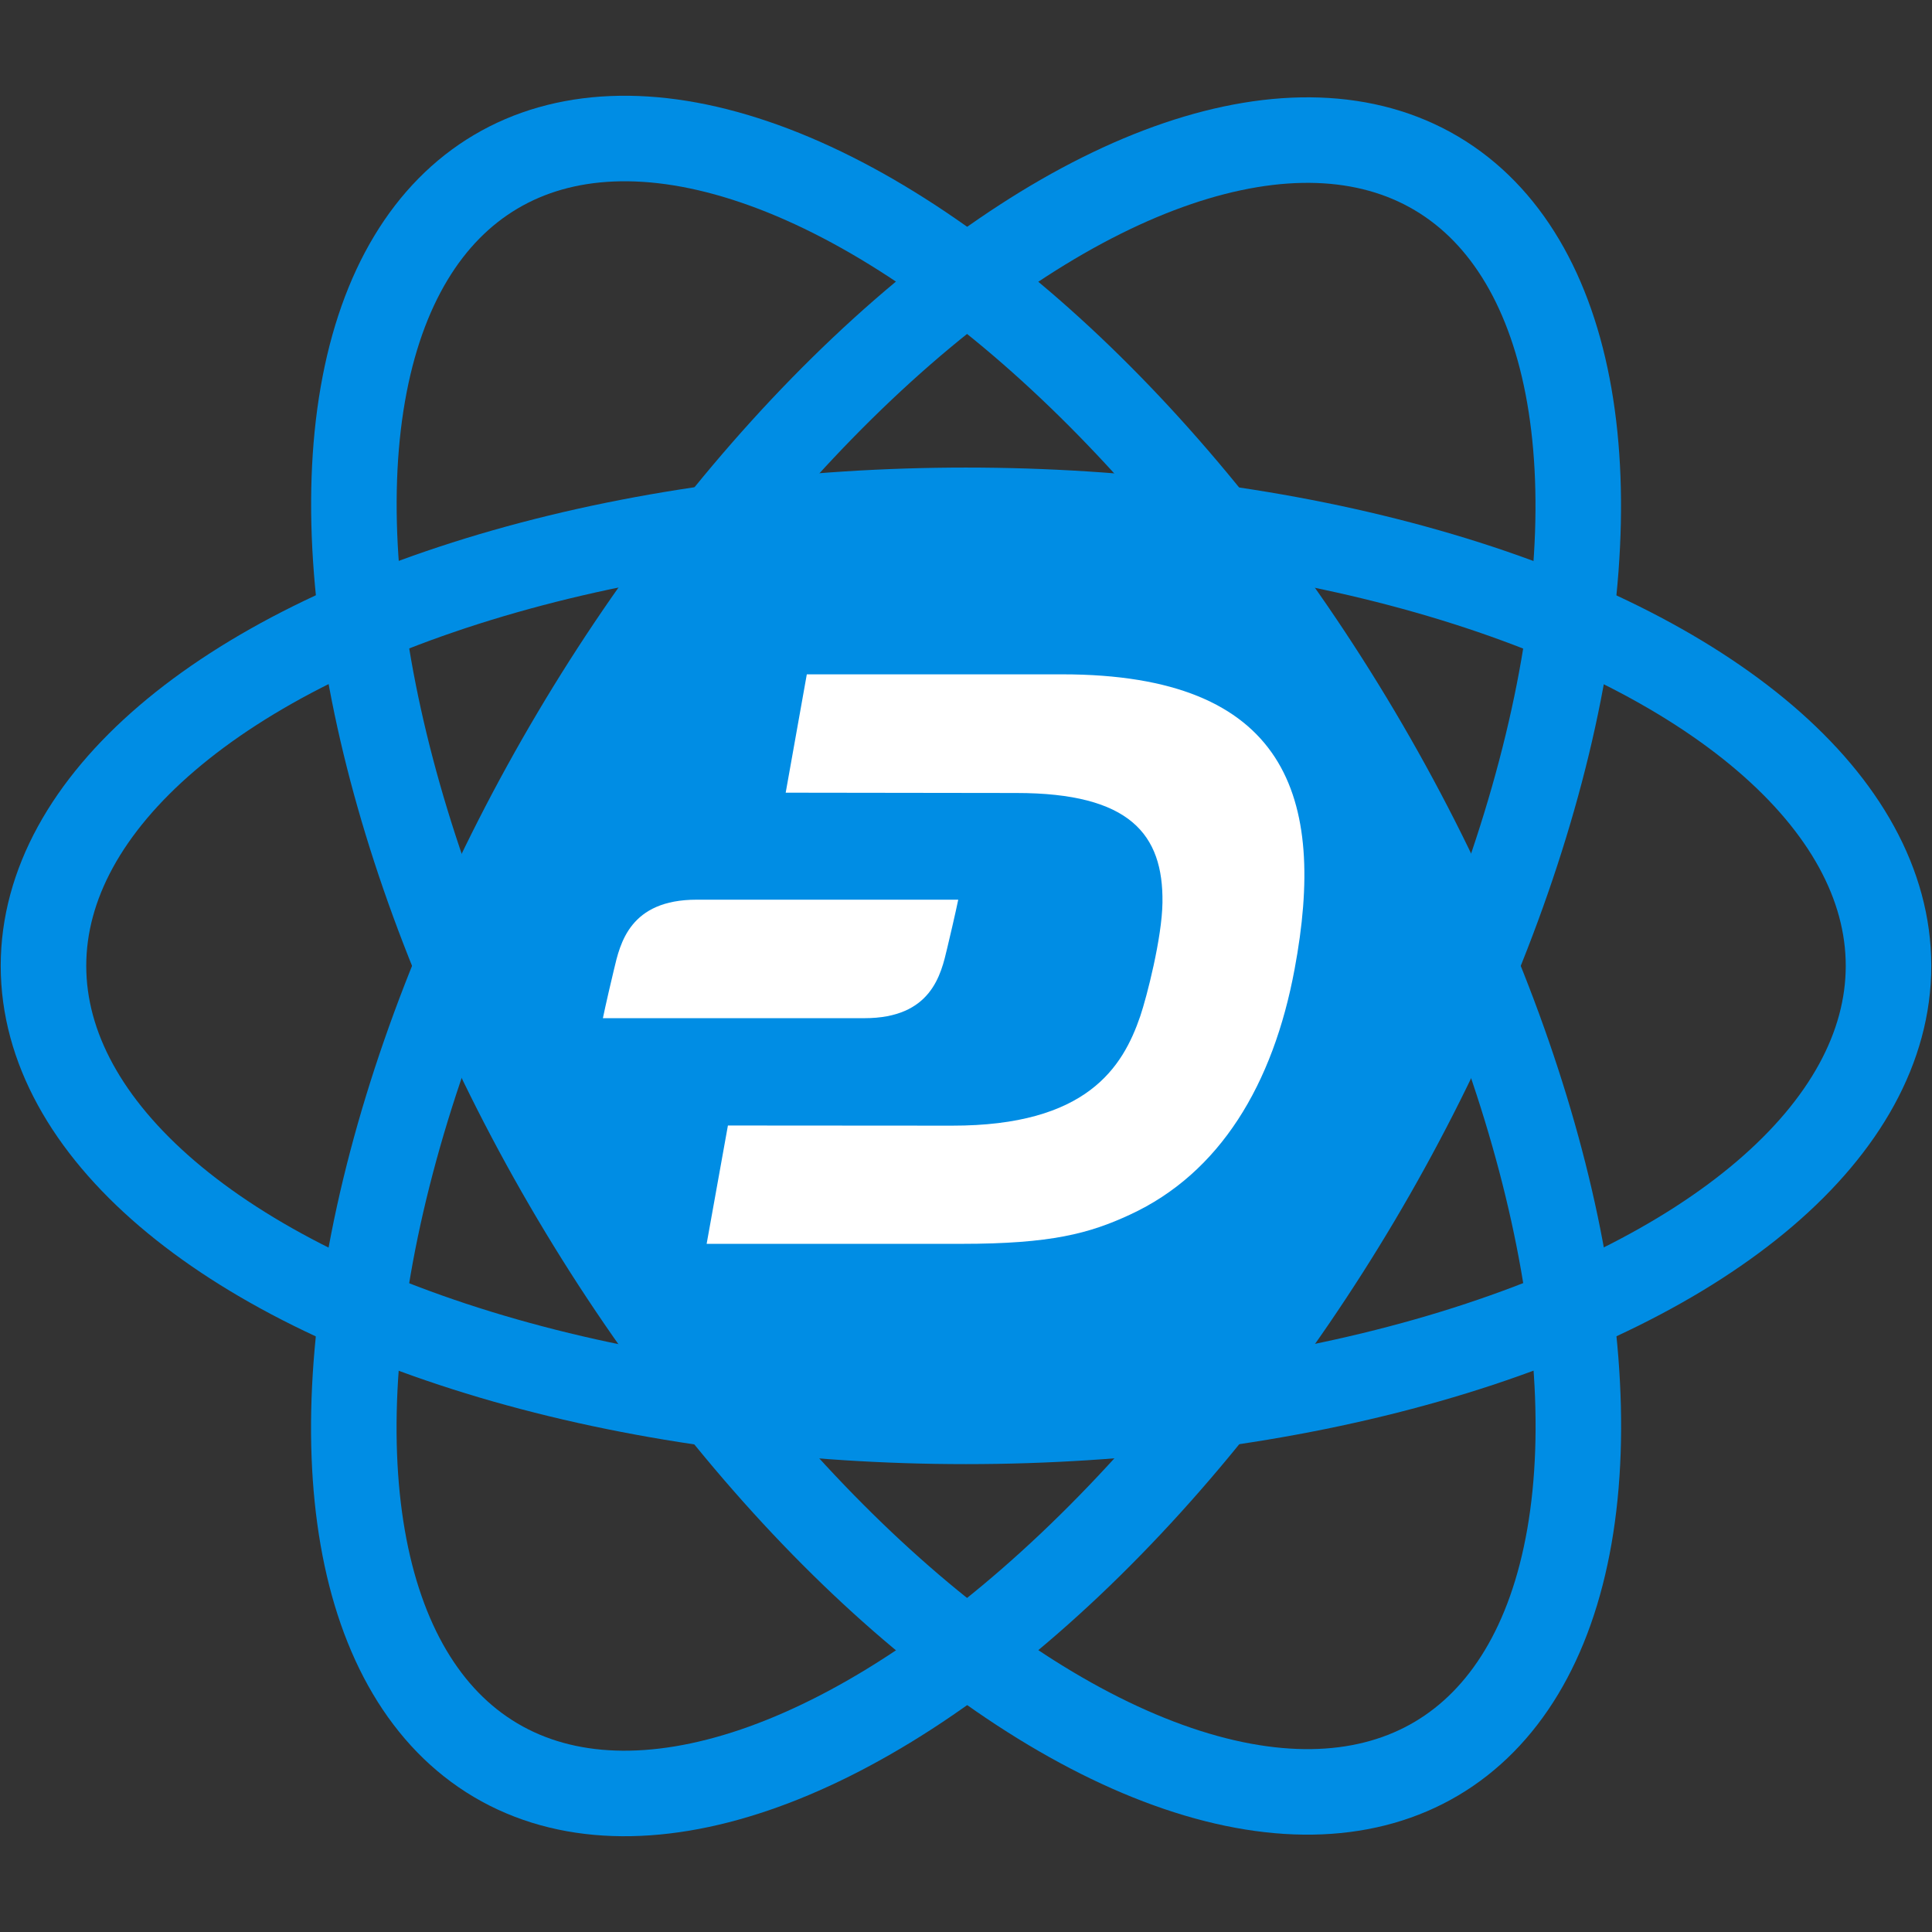
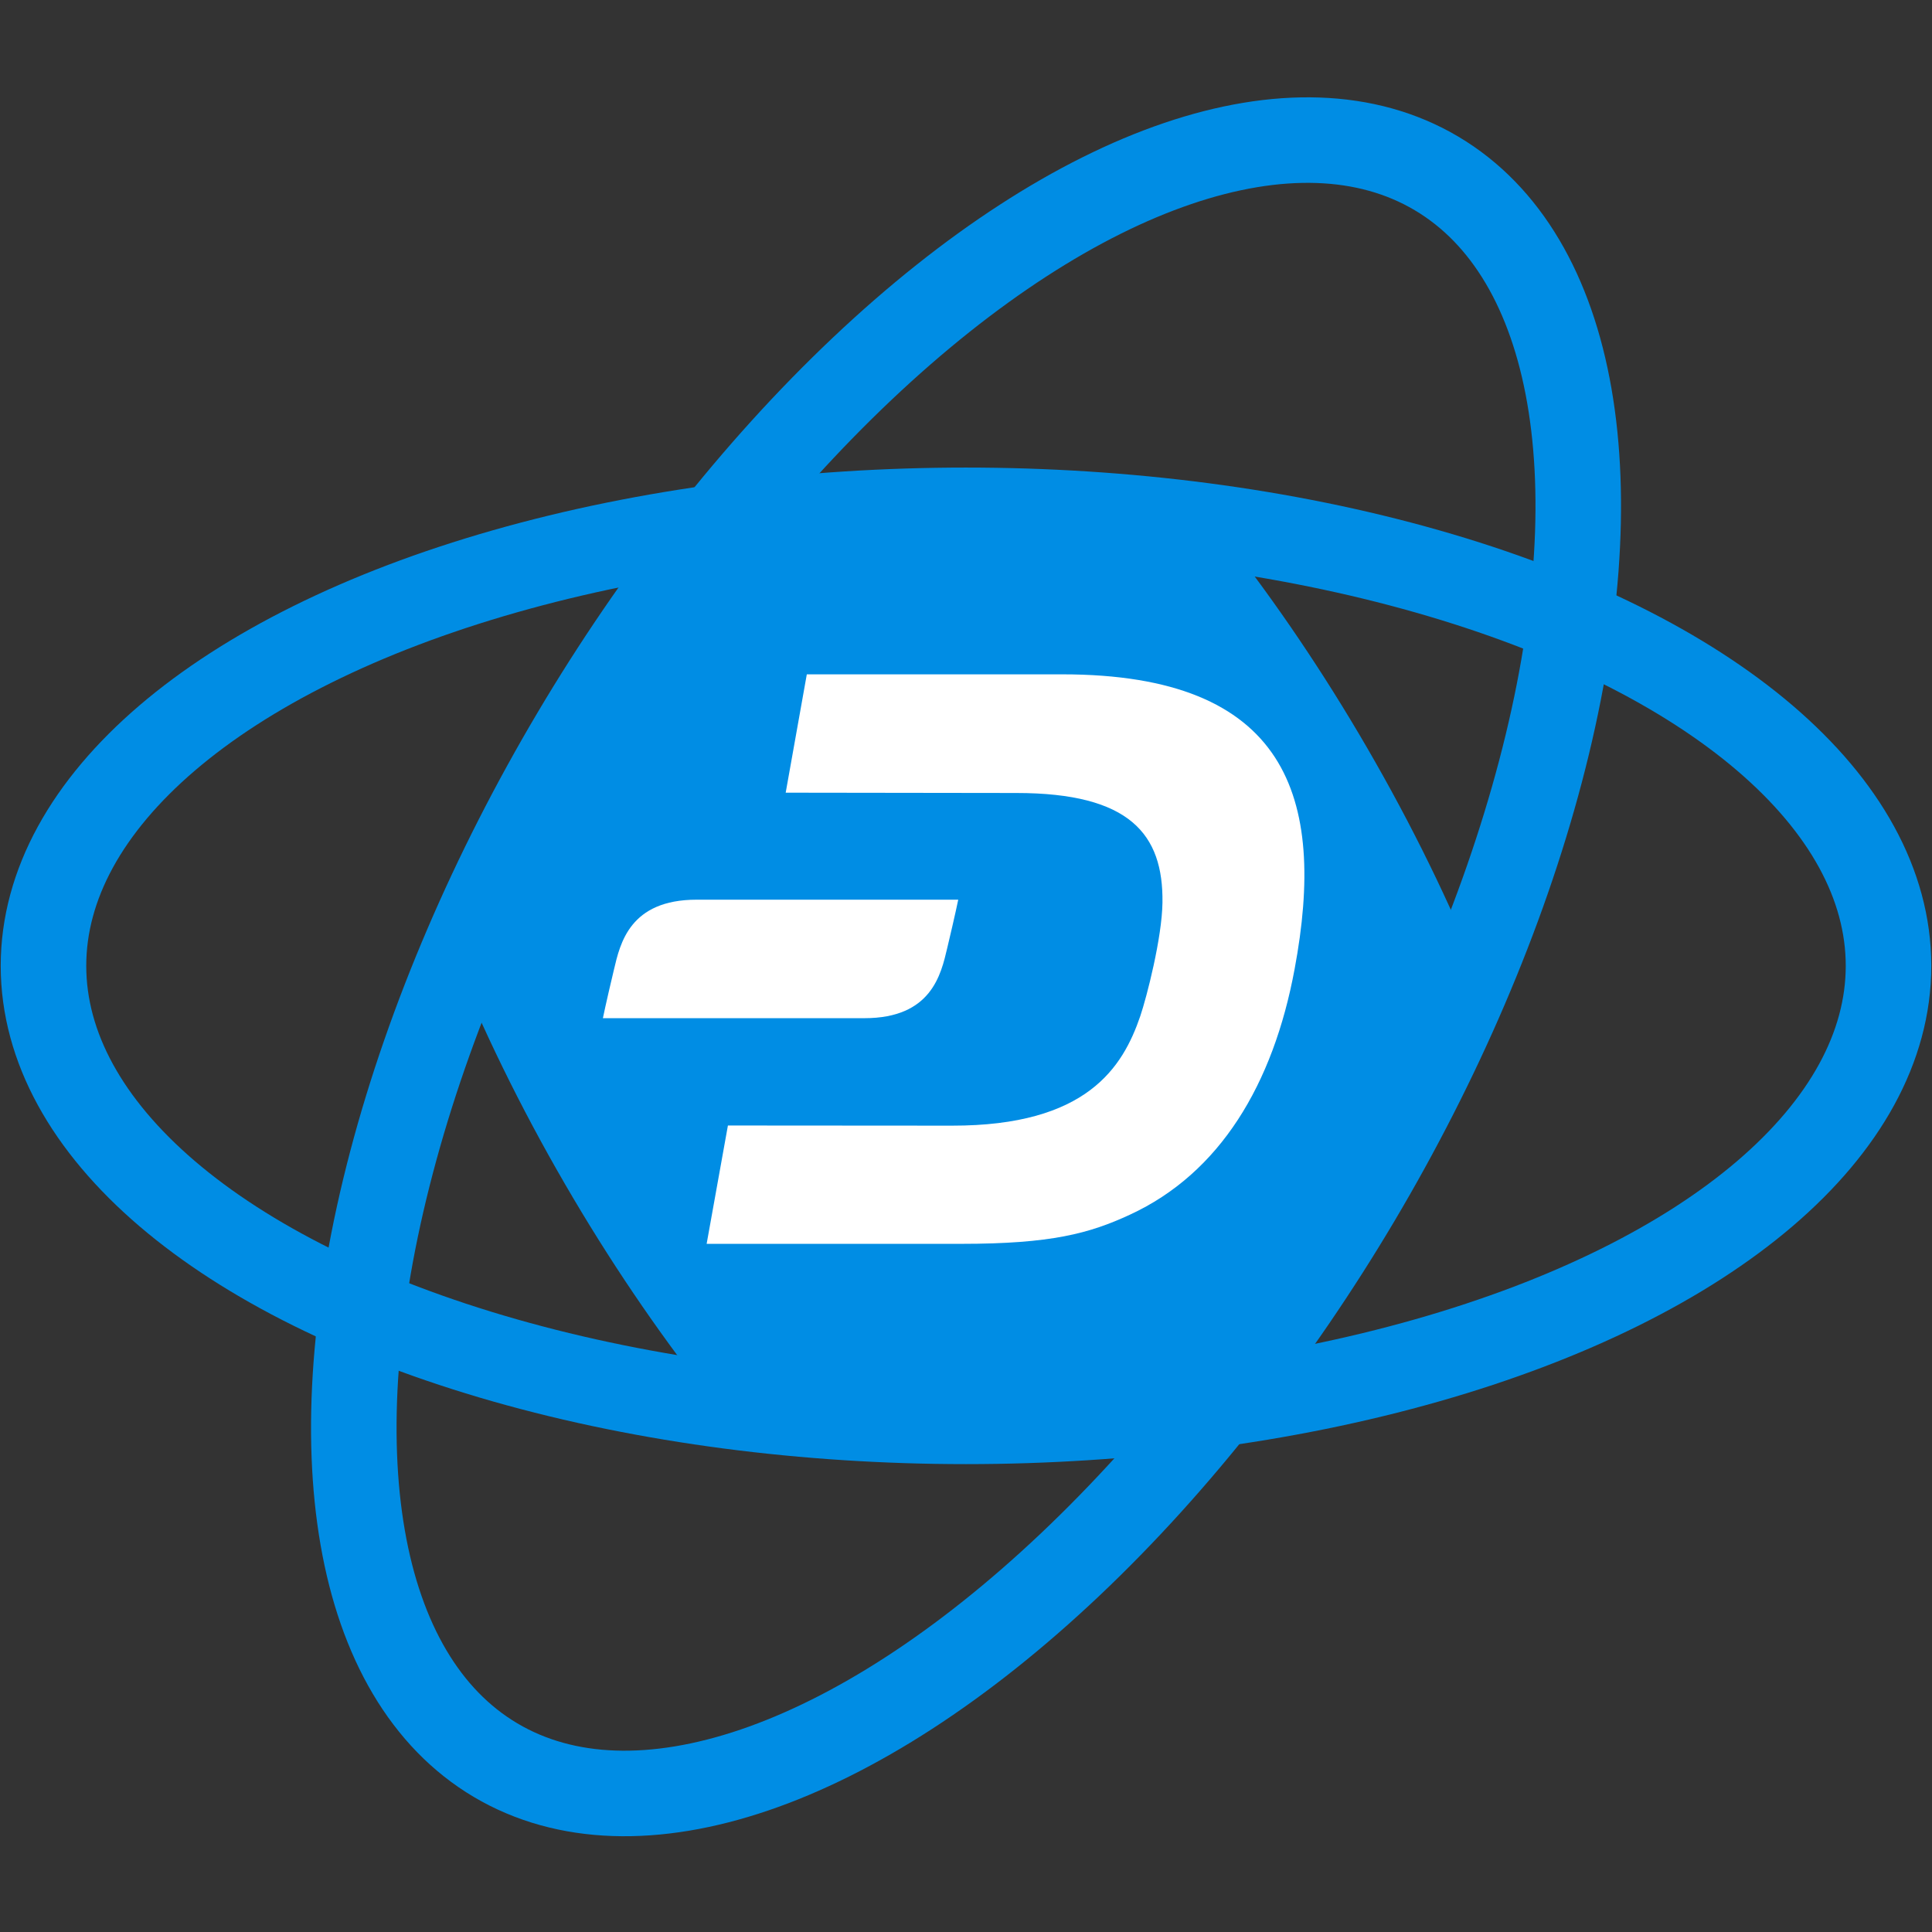
<svg xmlns="http://www.w3.org/2000/svg" version="1.1" id="Layer_1" x="0px" y="0px" viewBox="0 0 1244 1244" style="enable-background:new 0 0 1244 1244;" xml:space="preserve">
  <rect x="0" y="0" width="1244" height="1244" fill="#333333" stroke="none" />
  <style type="text/css">
	.st0{fill:none;stroke:#008DE4;stroke-width:55.077;stroke-miterlimit:10;}
	.st1{fill:#008DE4;stroke:#008DE4;stroke-miterlimit:10;}
	.st2{fill:#FFFFFF;}
</style>
  <g>
    <ellipse class="st0" cx="622" cy="621.9" rx="594" ry="293.3" />
-     <ellipse transform="matrix(0.86 -0.51 0.51 0.86 -230.147 403.837)" class="st0" cx="622.1" cy="622" rx="293.3" ry="594" />
    <ellipse transform="matrix(0.51 -0.86 0.86 0.51 -230.118 840.201)" class="st0" cx="622" cy="622" rx="594" ry="293.3" />
  </g>
  <path class="st1" d="M783,339.6c-51.2-7.1-105.2-10.9-161-10.9c-55.7,0-109.7,3.8-160.9,10.9c-32.2,40.4-63,85-91.4,133  c-29.5,49.8-54.5,100-74.9,149.4c20.4,49.4,45.4,99.7,74.9,149.5c28.4,48,59.2,92.5,91.4,132.9c51.2,7,105.1,10.8,160.9,10.8  s109.8-3.8,161-10.9c32.2-40.4,62.9-84.9,91.4-132.9c29.5-49.8,54.5-100.1,74.9-149.5c-20.4-49.4-45.4-99.6-74.9-149.4  C846,424.5,815.2,380,783,339.6z" />
  <g>
    <g>
      <path class="st2" d="M684,434.2H519.5l-13.6,76.2l148.5,0.2c73.1,0,94.7,26.5,94.1,70.6c-0.3,22.6-10.1,60.7-14.3,73.1    c-11.3,33-34.4,70.6-121.2,70.5l-144.3-0.1L455,800.9H619c57.9,0,82.5-6.7,108.6-18.8c57.8-26.7,92.2-83.7,106-158.2    C854.3,513.1,828.7,434.2,684,434.2" />
      <path class="st2" d="M448.6,579.3c-43.1,0-49.3,28.1-53.3,45.1c-5.3,22.2-7.1,31.2-7.1,31.2h168.4c43.1,0,49.3-28.1,53.3-45.1    c5.3-22.2,7.1-31.2,7.1-31.2H448.6z" />
    </g>
  </g>
</svg>